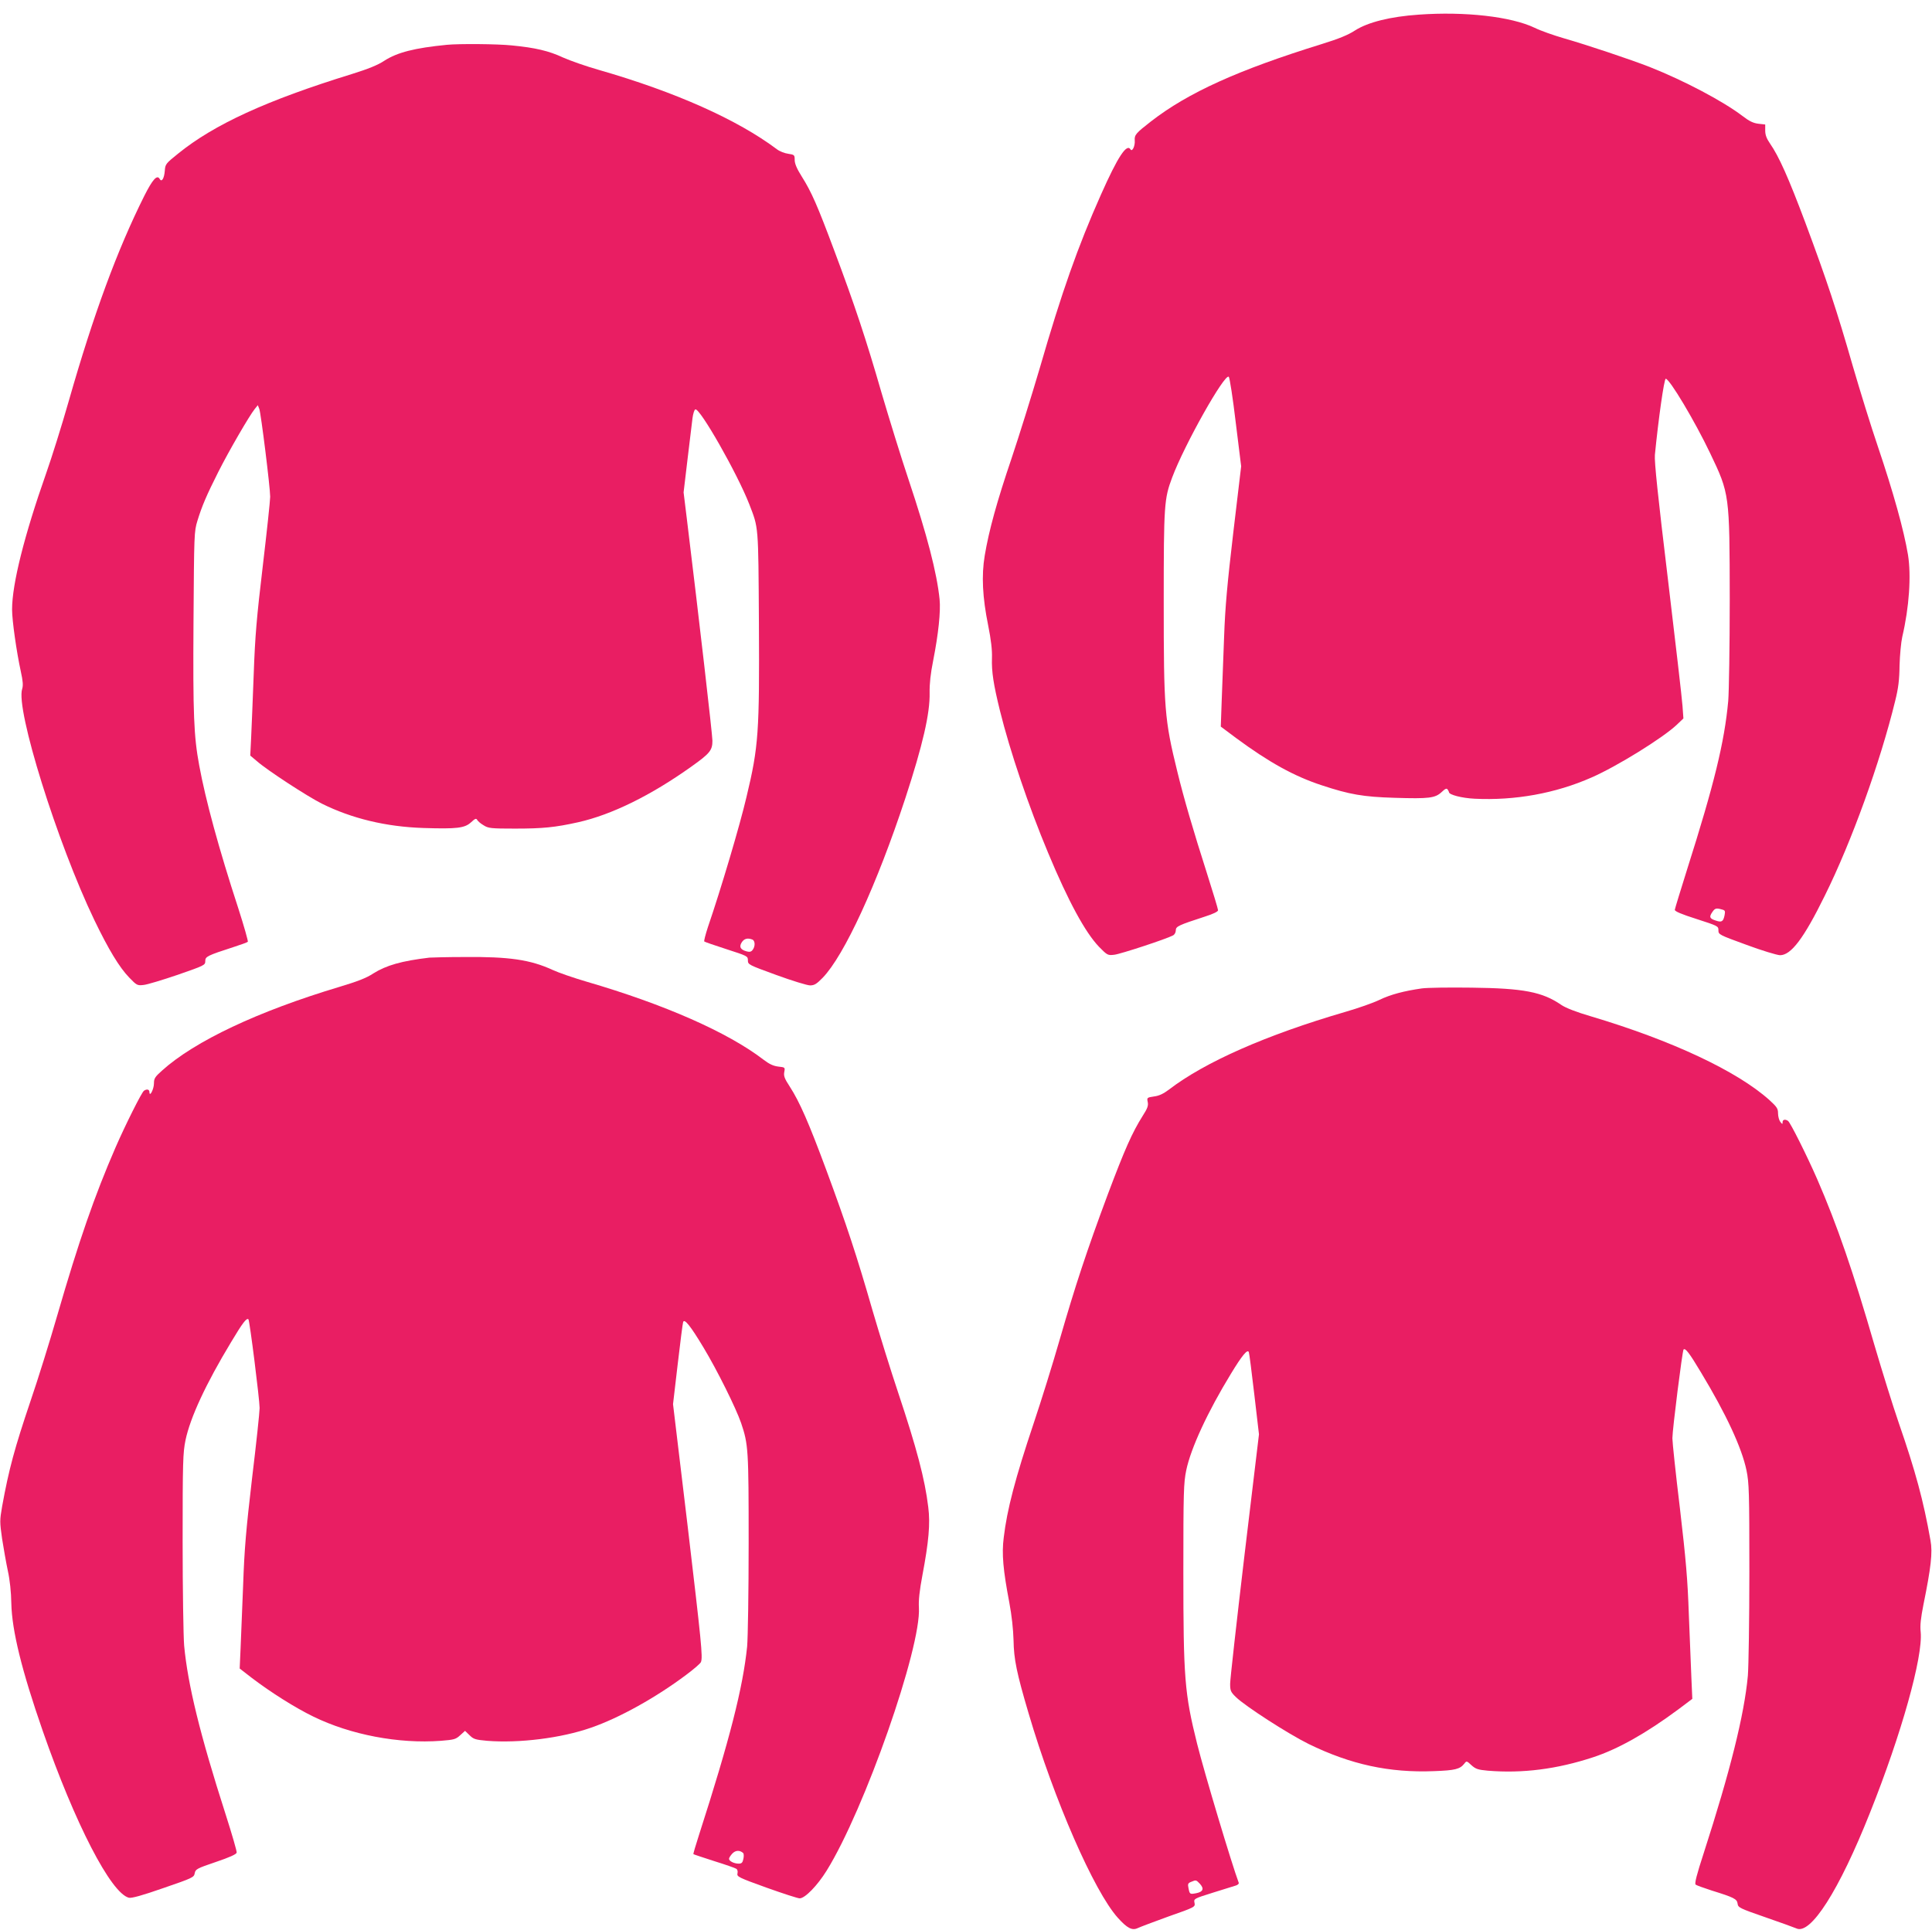
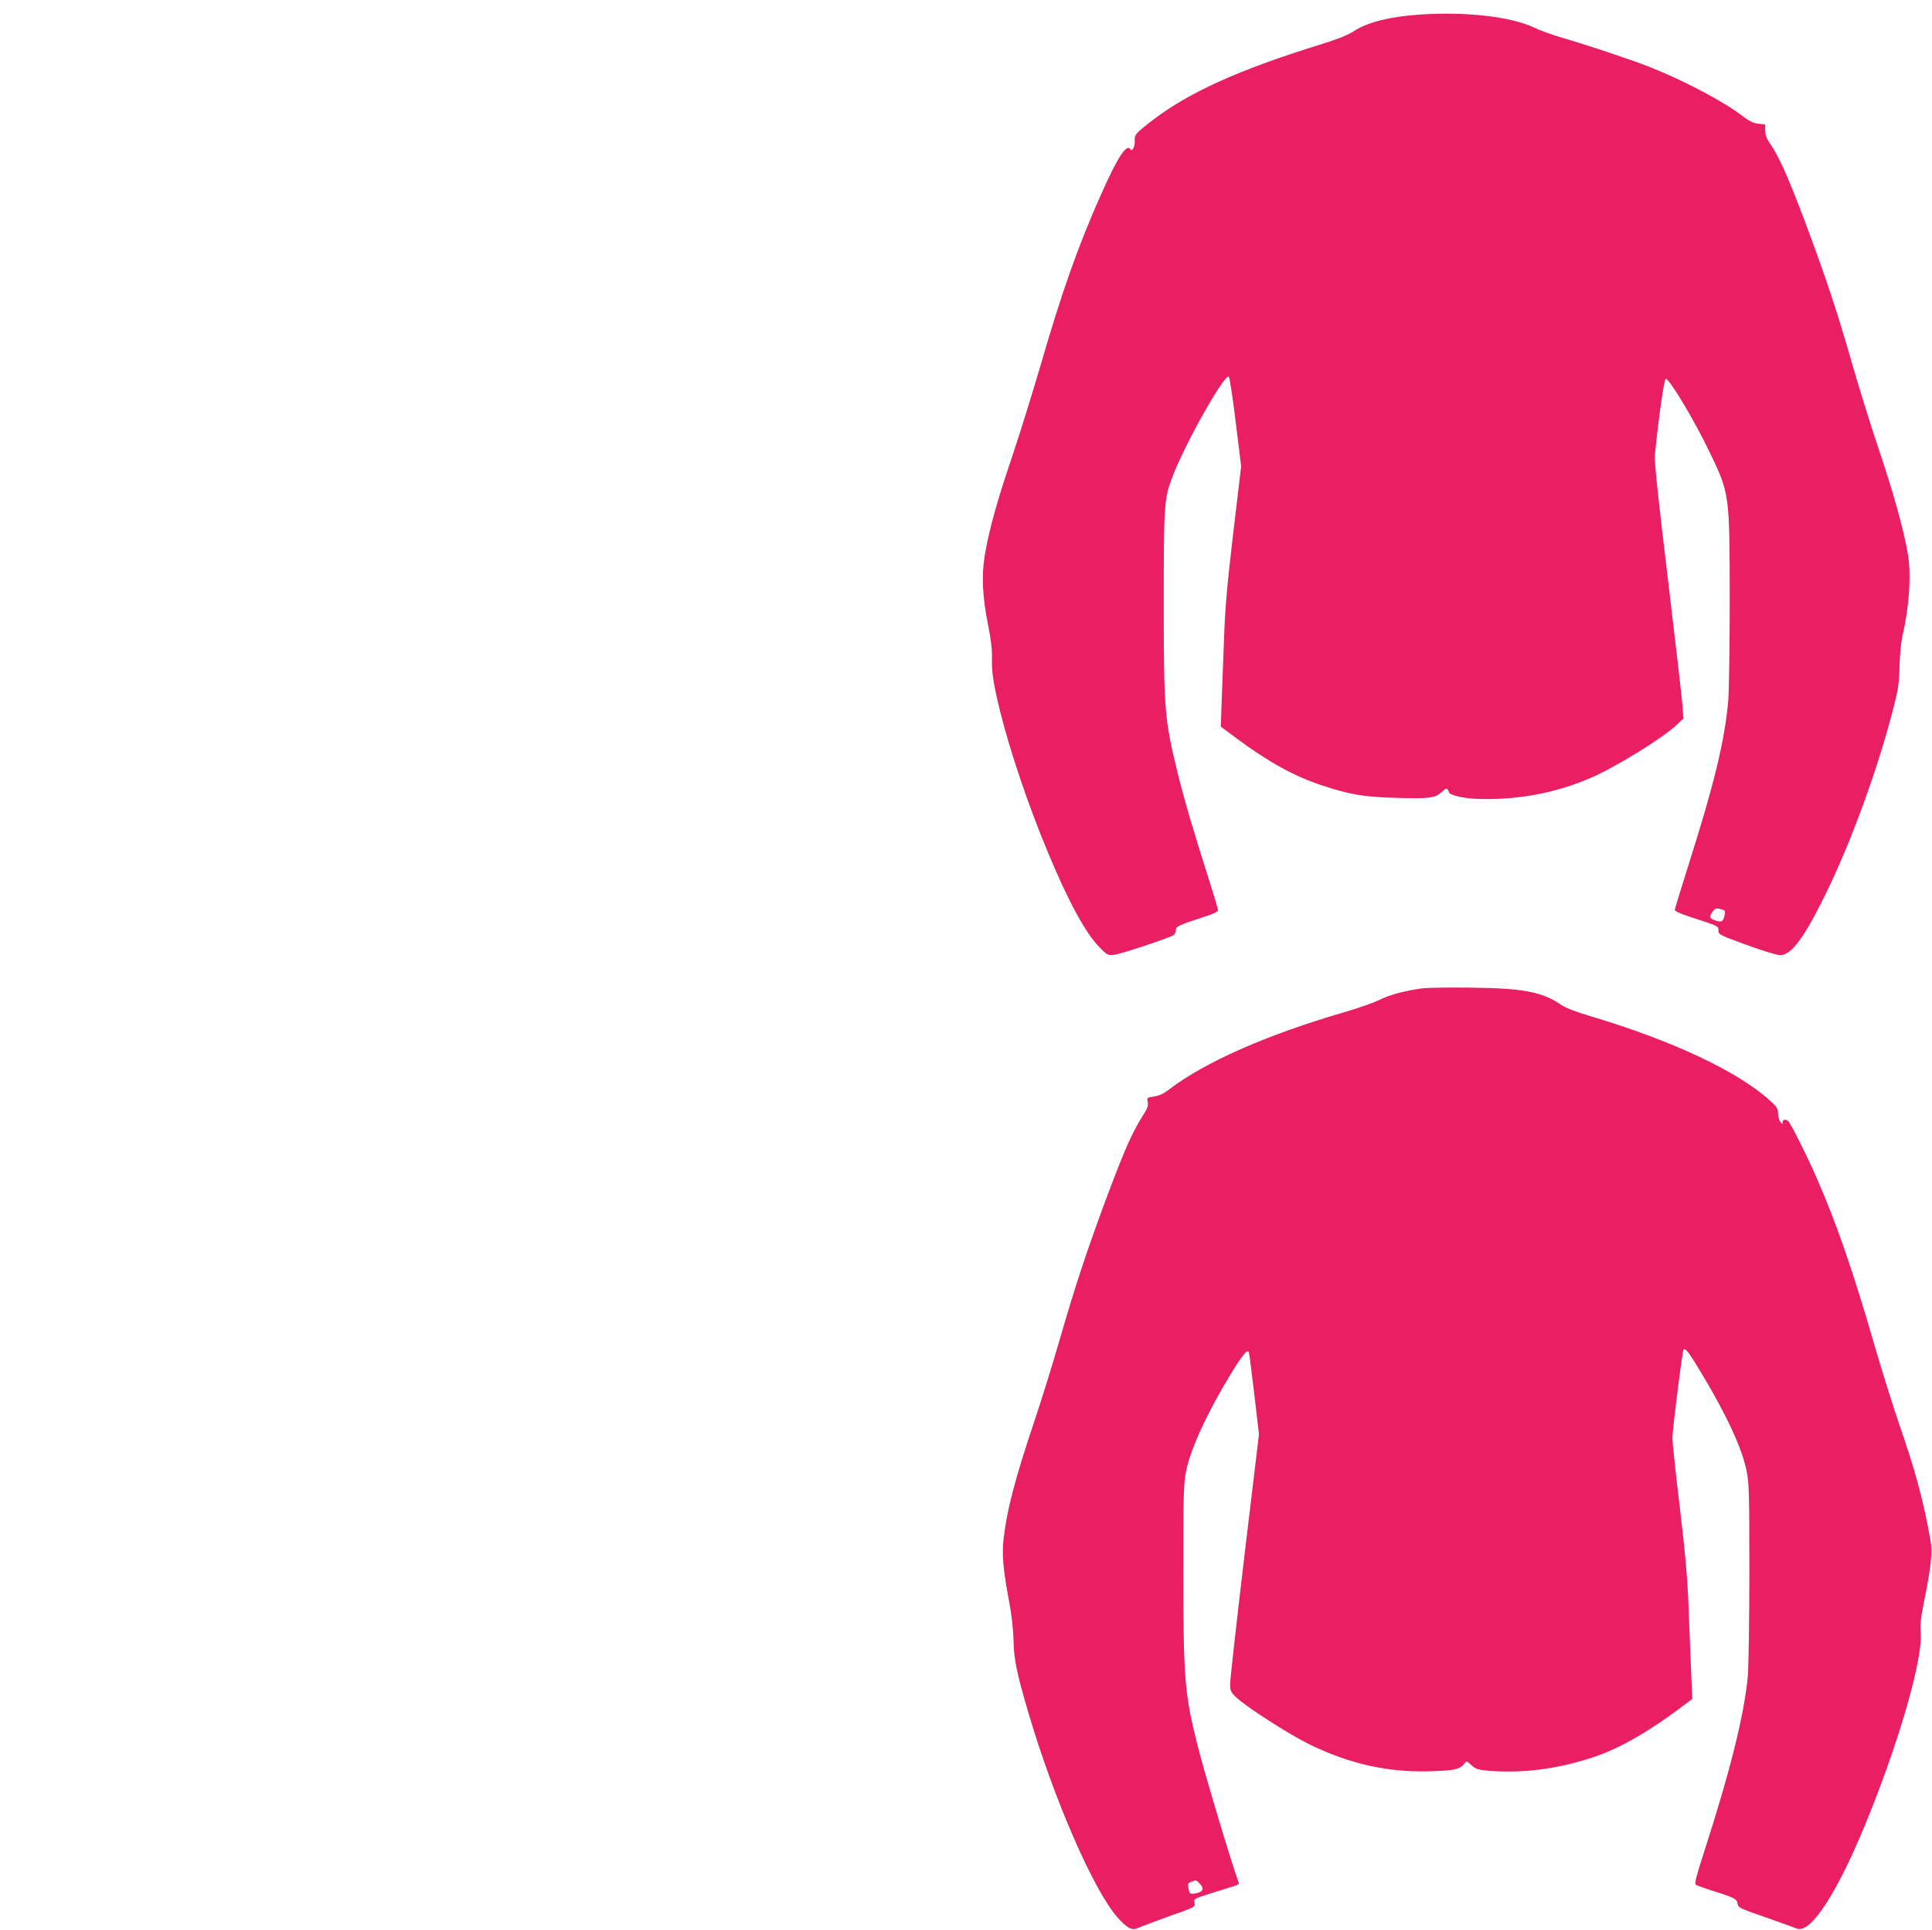
<svg xmlns="http://www.w3.org/2000/svg" version="1.0" width="1280pt" height="1279pt" viewBox="0 0 1280 1279" preserveAspectRatio="xMidYMid meet">
  <g transform="translate(0,1279) scale(0.1,-0.1)" fill="#e91e63" stroke="none">
    <path d="M9400 12693 c-189 -13 -337 -50 -423 -105 -44 -29 -107 -55 -217 -89 -555 -172 -888 -322 -1135 -514 -99 -77 -110 -89 -107 -126 3 -36 -17 -78 -28 -59 -25 41 -84 -48 -196 -300 -153 -344 -260 -647 -404 -1145 -55 -187 -140 -459 -189 -605 -95 -280 -149 -474 -177 -642 -22 -132 -15 -276 23 -463 19 -95 27 -164 25 -215 -3 -92 10 -175 53 -350 66 -267 190 -634 320 -944 133 -319 245 -525 336 -620 55 -56 58 -58 101 -53 40 4 347 105 389 128 11 5 19 20 19 34 0 26 18 34 193 91 54 17 87 33 87 42 0 8 -34 120 -75 249 -88 275 -152 493 -195 670 -85 346 -90 413 -90 1124 0 646 3 684 56 825 81 217 349 693 375 667 6 -6 27 -141 46 -302 l36 -291 -52 -438 c-40 -341 -54 -493 -61 -692 -5 -140 -12 -331 -16 -425 l-6 -170 103 -77 c217 -160 383 -252 566 -312 184 -61 276 -77 484 -83 227 -7 267 -2 310 38 24 23 34 27 40 17 5 -7 9 -15 9 -18 1 -17 86 -39 170 -43 266 -13 535 35 775 141 169 74 472 262 564 349 l44 42 -6 83 c-3 46 -47 425 -97 843 -66 546 -90 777 -86 820 23 234 61 505 72 505 25 0 193 -281 294 -493 129 -270 129 -271 130 -967 0 -311 -5 -614 -10 -675 -25 -273 -93 -551 -272 -1115 -44 -140 -81 -261 -82 -269 -1 -10 43 -29 144 -61 142 -46 145 -47 145 -75 0 -28 4 -30 185 -96 102 -38 202 -68 223 -69 73 0 157 110 297 395 178 359 367 884 466 1290 21 84 28 140 29 235 2 69 10 154 18 190 46 195 60 406 38 543 -28 166 -96 411 -201 722 -43 126 -117 365 -165 530 -106 369 -171 565 -314 949 -111 296 -175 440 -235 526 -22 32 -31 56 -31 85 l0 40 -45 5 c-34 4 -61 17 -105 51 -130 99 -388 235 -615 325 -128 50 -415 146 -568 190 -69 20 -157 51 -195 70 -155 74 -461 109 -767 87z m2008 -5930 c21 -5 23 -10 18 -37 -9 -44 -19 -50 -60 -36 -40 13 -44 24 -20 58 16 23 25 26 62 15z" />
-     <path d="M2960 12493 c-213 -21 -327 -50 -413 -105 -43 -29 -108 -55 -217 -89 -564 -174 -912 -334 -1150 -527 -81 -65 -85 -70 -88 -112 -4 -53 -21 -80 -34 -56 -17 31 -47 -3 -102 -112 -180 -360 -336 -784 -500 -1358 -47 -165 -115 -381 -150 -480 -145 -412 -226 -734 -226 -903 0 -74 30 -283 58 -411 14 -64 16 -92 9 -115 -45 -133 233 -1022 478 -1532 94 -195 166 -314 231 -381 50 -52 54 -54 96 -49 23 2 125 33 225 67 178 62 183 64 183 91 0 30 11 36 190 94 47 15 88 30 92 34 3 3 -25 103 -63 221 -130 398 -217 719 -259 947 -36 194 -42 335 -38 953 4 582 4 597 26 669 30 98 61 170 139 325 67 133 205 372 241 416 l20 25 10 -25 c11 -30 72 -520 72 -582 0 -25 -22 -231 -49 -459 -41 -345 -51 -464 -60 -714 -6 -165 -14 -354 -17 -421 l-6 -121 44 -37 c68 -60 332 -232 429 -281 199 -99 426 -154 675 -162 221 -7 273 -1 315 38 27 25 34 28 41 15 4 -8 23 -24 42 -35 31 -20 49 -22 208 -22 184 0 265 8 418 42 223 50 483 178 752 370 121 86 138 107 138 170 0 40 -87 795 -170 1475 l-21 171 26 219 c15 120 29 243 33 273 4 30 12 56 19 58 30 10 278 -425 357 -628 62 -161 60 -131 64 -784 4 -727 -2 -822 -82 -1155 -44 -189 -170 -613 -256 -864 -16 -49 -27 -92 -24 -95 3 -3 69 -26 147 -51 139 -45 142 -46 142 -74 0 -28 4 -30 188 -97 104 -38 205 -69 224 -69 28 0 43 9 83 50 143 147 360 619 548 1190 115 351 164 563 161 699 -1 60 6 126 24 216 34 173 50 323 42 404 -18 175 -83 426 -205 791 -49 146 -129 405 -179 575 -103 357 -179 586 -314 945 -111 297 -150 387 -215 490 -33 52 -47 86 -47 110 0 33 -2 35 -43 41 -23 3 -57 16 -75 30 -261 196 -673 380 -1177 525 -85 24 -193 62 -240 83 -94 44 -184 65 -339 80 -95 10 -349 12 -431 4z m2024 -5929 c19 -7 21 -44 3 -68 -9 -13 -20 -16 -39 -11 -42 11 -53 30 -34 60 16 25 39 31 70 19z" />
-     <path d="M2845 6444 c-185 -22 -286 -51 -372 -105 -45 -30 -105 -53 -225 -89 -537 -161 -958 -359 -1175 -555 -46 -41 -53 -52 -53 -84 0 -38 -29 -95 -30 -58 0 18 -17 22 -36 9 -15 -9 -126 -232 -189 -377 -139 -320 -243 -620 -385 -1110 -49 -170 -129 -427 -178 -570 -105 -311 -143 -450 -188 -698 -16 -93 -16 -102 0 -215 10 -64 27 -160 38 -212 13 -58 22 -142 23 -215 4 -181 69 -445 208 -845 214 -615 452 -1076 571 -1106 18 -4 85 14 228 64 195 67 203 71 208 98 5 27 13 32 140 75 89 30 136 51 138 62 2 8 -31 122 -73 253 -170 529 -251 861 -275 1119 -5 61 -10 371 -10 690 0 529 2 588 19 671 31 149 134 372 302 650 76 127 103 163 115 151 8 -8 74 -532 74 -588 0 -26 -22 -235 -50 -465 -40 -343 -51 -471 -59 -704 -6 -157 -14 -346 -17 -421 l-6 -136 80 -62 c129 -98 288 -198 407 -256 247 -121 566 -182 846 -161 88 7 99 10 128 37 l32 29 30 -29 c26 -26 38 -30 116 -37 213 -17 492 18 689 87 188 65 430 200 630 350 51 38 95 76 98 85 13 33 3 129 -89 908 l-96 801 31 265 c17 146 33 271 36 279 8 25 48 -24 135 -169 91 -151 215 -401 249 -500 48 -142 50 -175 50 -795 0 -329 -5 -628 -10 -686 -28 -273 -115 -616 -319 -1249 -22 -68 -39 -126 -37 -127 2 -2 63 -22 137 -46 74 -23 140 -46 147 -51 8 -5 11 -17 8 -31 -5 -21 6 -27 192 -94 109 -39 208 -71 220 -71 35 0 117 84 179 184 251 404 627 1478 611 1743 -3 47 4 112 23 213 42 222 53 342 39 452 -22 185 -77 392 -199 758 -49 146 -125 391 -170 545 -104 362 -174 573 -306 930 -116 313 -177 453 -243 555 -34 52 -41 70 -36 96 6 31 5 31 -40 36 -33 4 -60 17 -98 46 -236 181 -655 366 -1173 517 -82 24 -184 59 -225 78 -146 67 -286 88 -585 85 -110 0 -213 -3 -230 -4z m2079 -5934 c4 -4 5 -22 1 -39 -5 -25 -12 -31 -31 -31 -31 0 -64 17 -64 32 0 7 10 22 22 35 21 22 49 24 72 3z" />
    <path d="M9420 6240 c-118 -17 -206 -40 -281 -76 -41 -20 -141 -55 -224 -79 -525 -153 -933 -333 -1171 -516 -36 -27 -65 -41 -98 -45 -47 -7 -48 -8 -42 -37 5 -24 -2 -43 -33 -91 -71 -113 -119 -222 -232 -522 -140 -376 -215 -604 -319 -964 -45 -157 -122 -404 -171 -550 -123 -367 -177 -573 -199 -759 -14 -108 -4 -216 37 -431 16 -85 26 -178 28 -250 2 -126 21 -218 100 -485 169 -573 433 -1178 591 -1354 62 -69 95 -86 132 -68 15 7 107 42 204 77 177 62 177 63 172 90 -6 27 -5 28 123 68 70 22 138 43 151 47 13 4 21 12 19 18 -46 123 -227 726 -276 922 -83 333 -91 435 -91 1139 0 530 2 589 19 672 30 146 142 388 296 640 74 122 111 167 119 143 3 -8 19 -133 36 -279 l31 -265 -96 -801 c-52 -440 -95 -823 -95 -852 0 -46 4 -55 38 -88 61 -60 348 -245 482 -311 278 -136 535 -192 831 -180 139 5 171 13 200 49 15 20 16 20 48 -10 28 -25 43 -30 108 -36 230 -19 458 10 698 89 164 54 348 157 564 317 l93 70 -6 136 c-3 76 -11 265 -17 422 -8 233 -19 361 -59 704 -28 230 -50 439 -50 465 0 56 66 580 74 588 12 12 39 -24 115 -151 168 -278 271 -501 302 -650 17 -83 19 -142 19 -671 0 -319 -5 -629 -10 -690 -24 -260 -117 -632 -293 -1177 -46 -141 -61 -200 -53 -207 6 -5 54 -22 106 -39 148 -46 168 -56 172 -87 3 -26 13 -31 183 -90 99 -34 192 -68 206 -74 94 -46 283 250 488 766 209 523 352 1035 336 1198 -5 44 1 93 18 180 50 246 62 347 47 427 -47 265 -99 457 -210 778 -39 113 -111 345 -161 515 -141 487 -247 796 -380 1102 -66 151 -178 376 -193 385 -19 13 -36 9 -36 -9 0 -15 -2 -14 -15 3 -8 10 -15 36 -15 56 0 32 -8 43 -57 88 -214 192 -646 395 -1183 555 -96 28 -167 56 -195 75 -126 87 -251 111 -595 115 -146 2 -294 0 -330 -5z m-1470 -5934 c29 -32 21 -53 -25 -62 -42 -8 -43 -7 -51 34 -6 27 -3 33 17 41 34 14 33 14 59 -13z" />
  </g>
</svg>